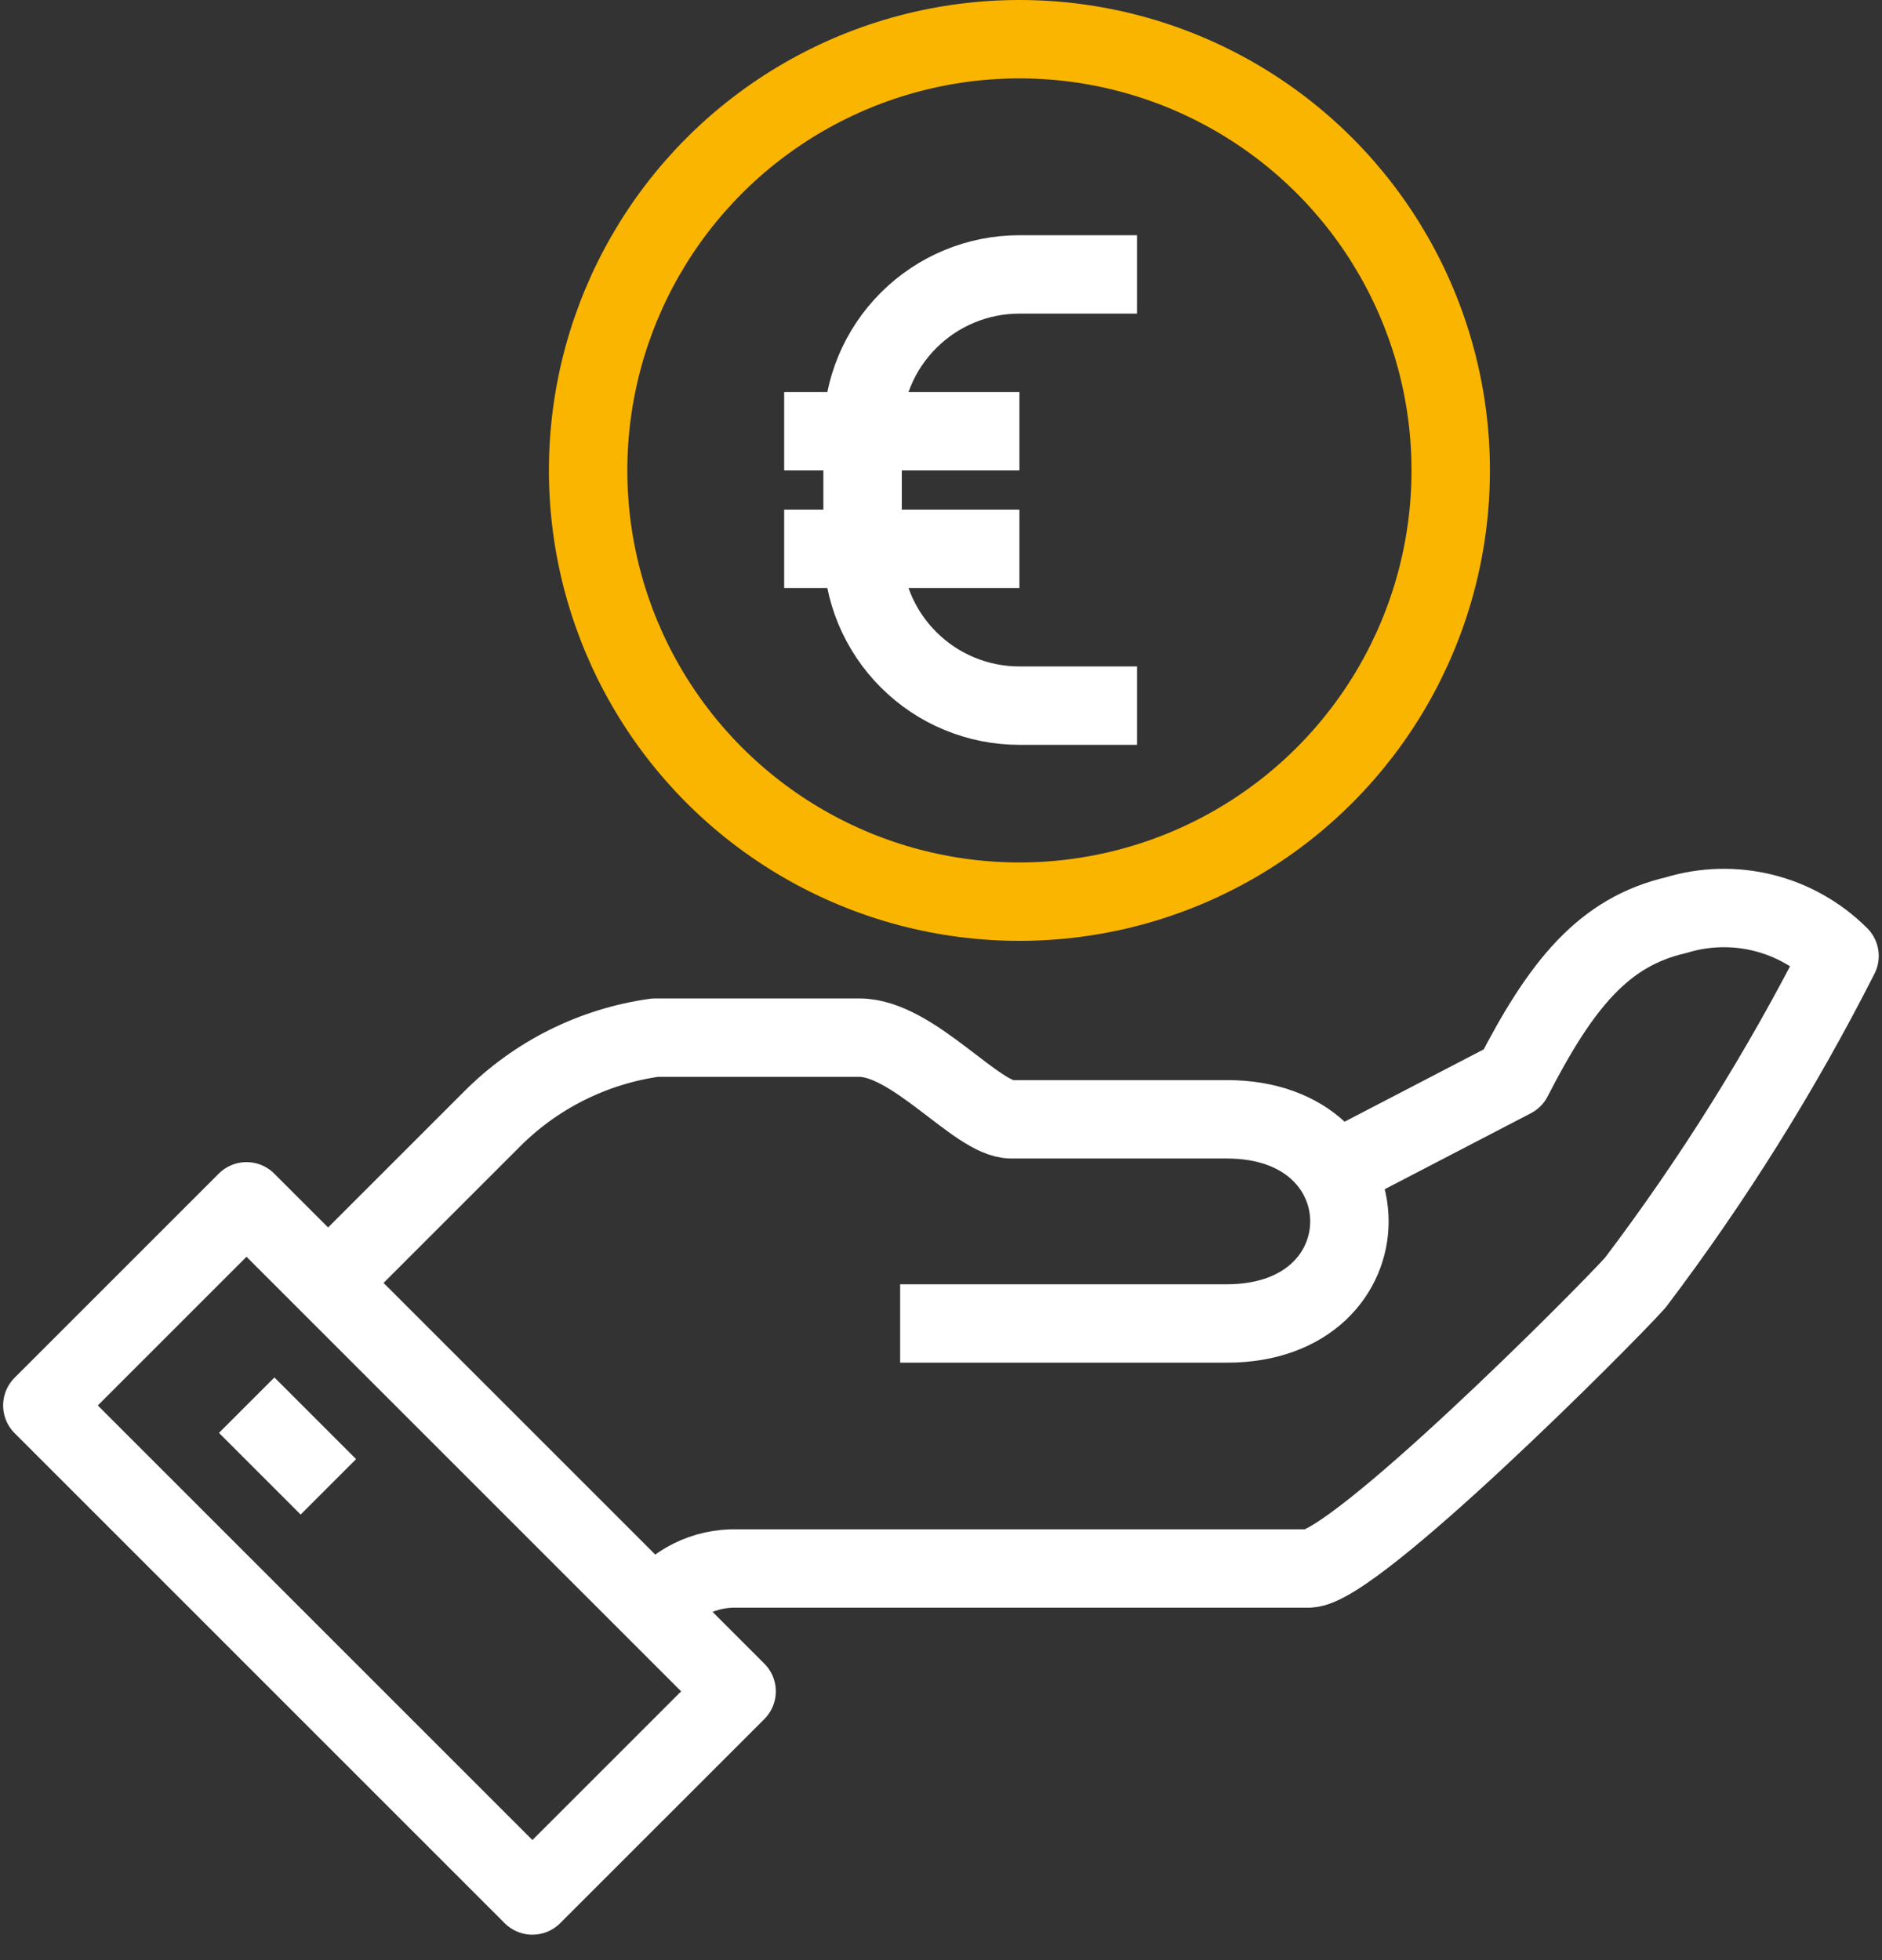
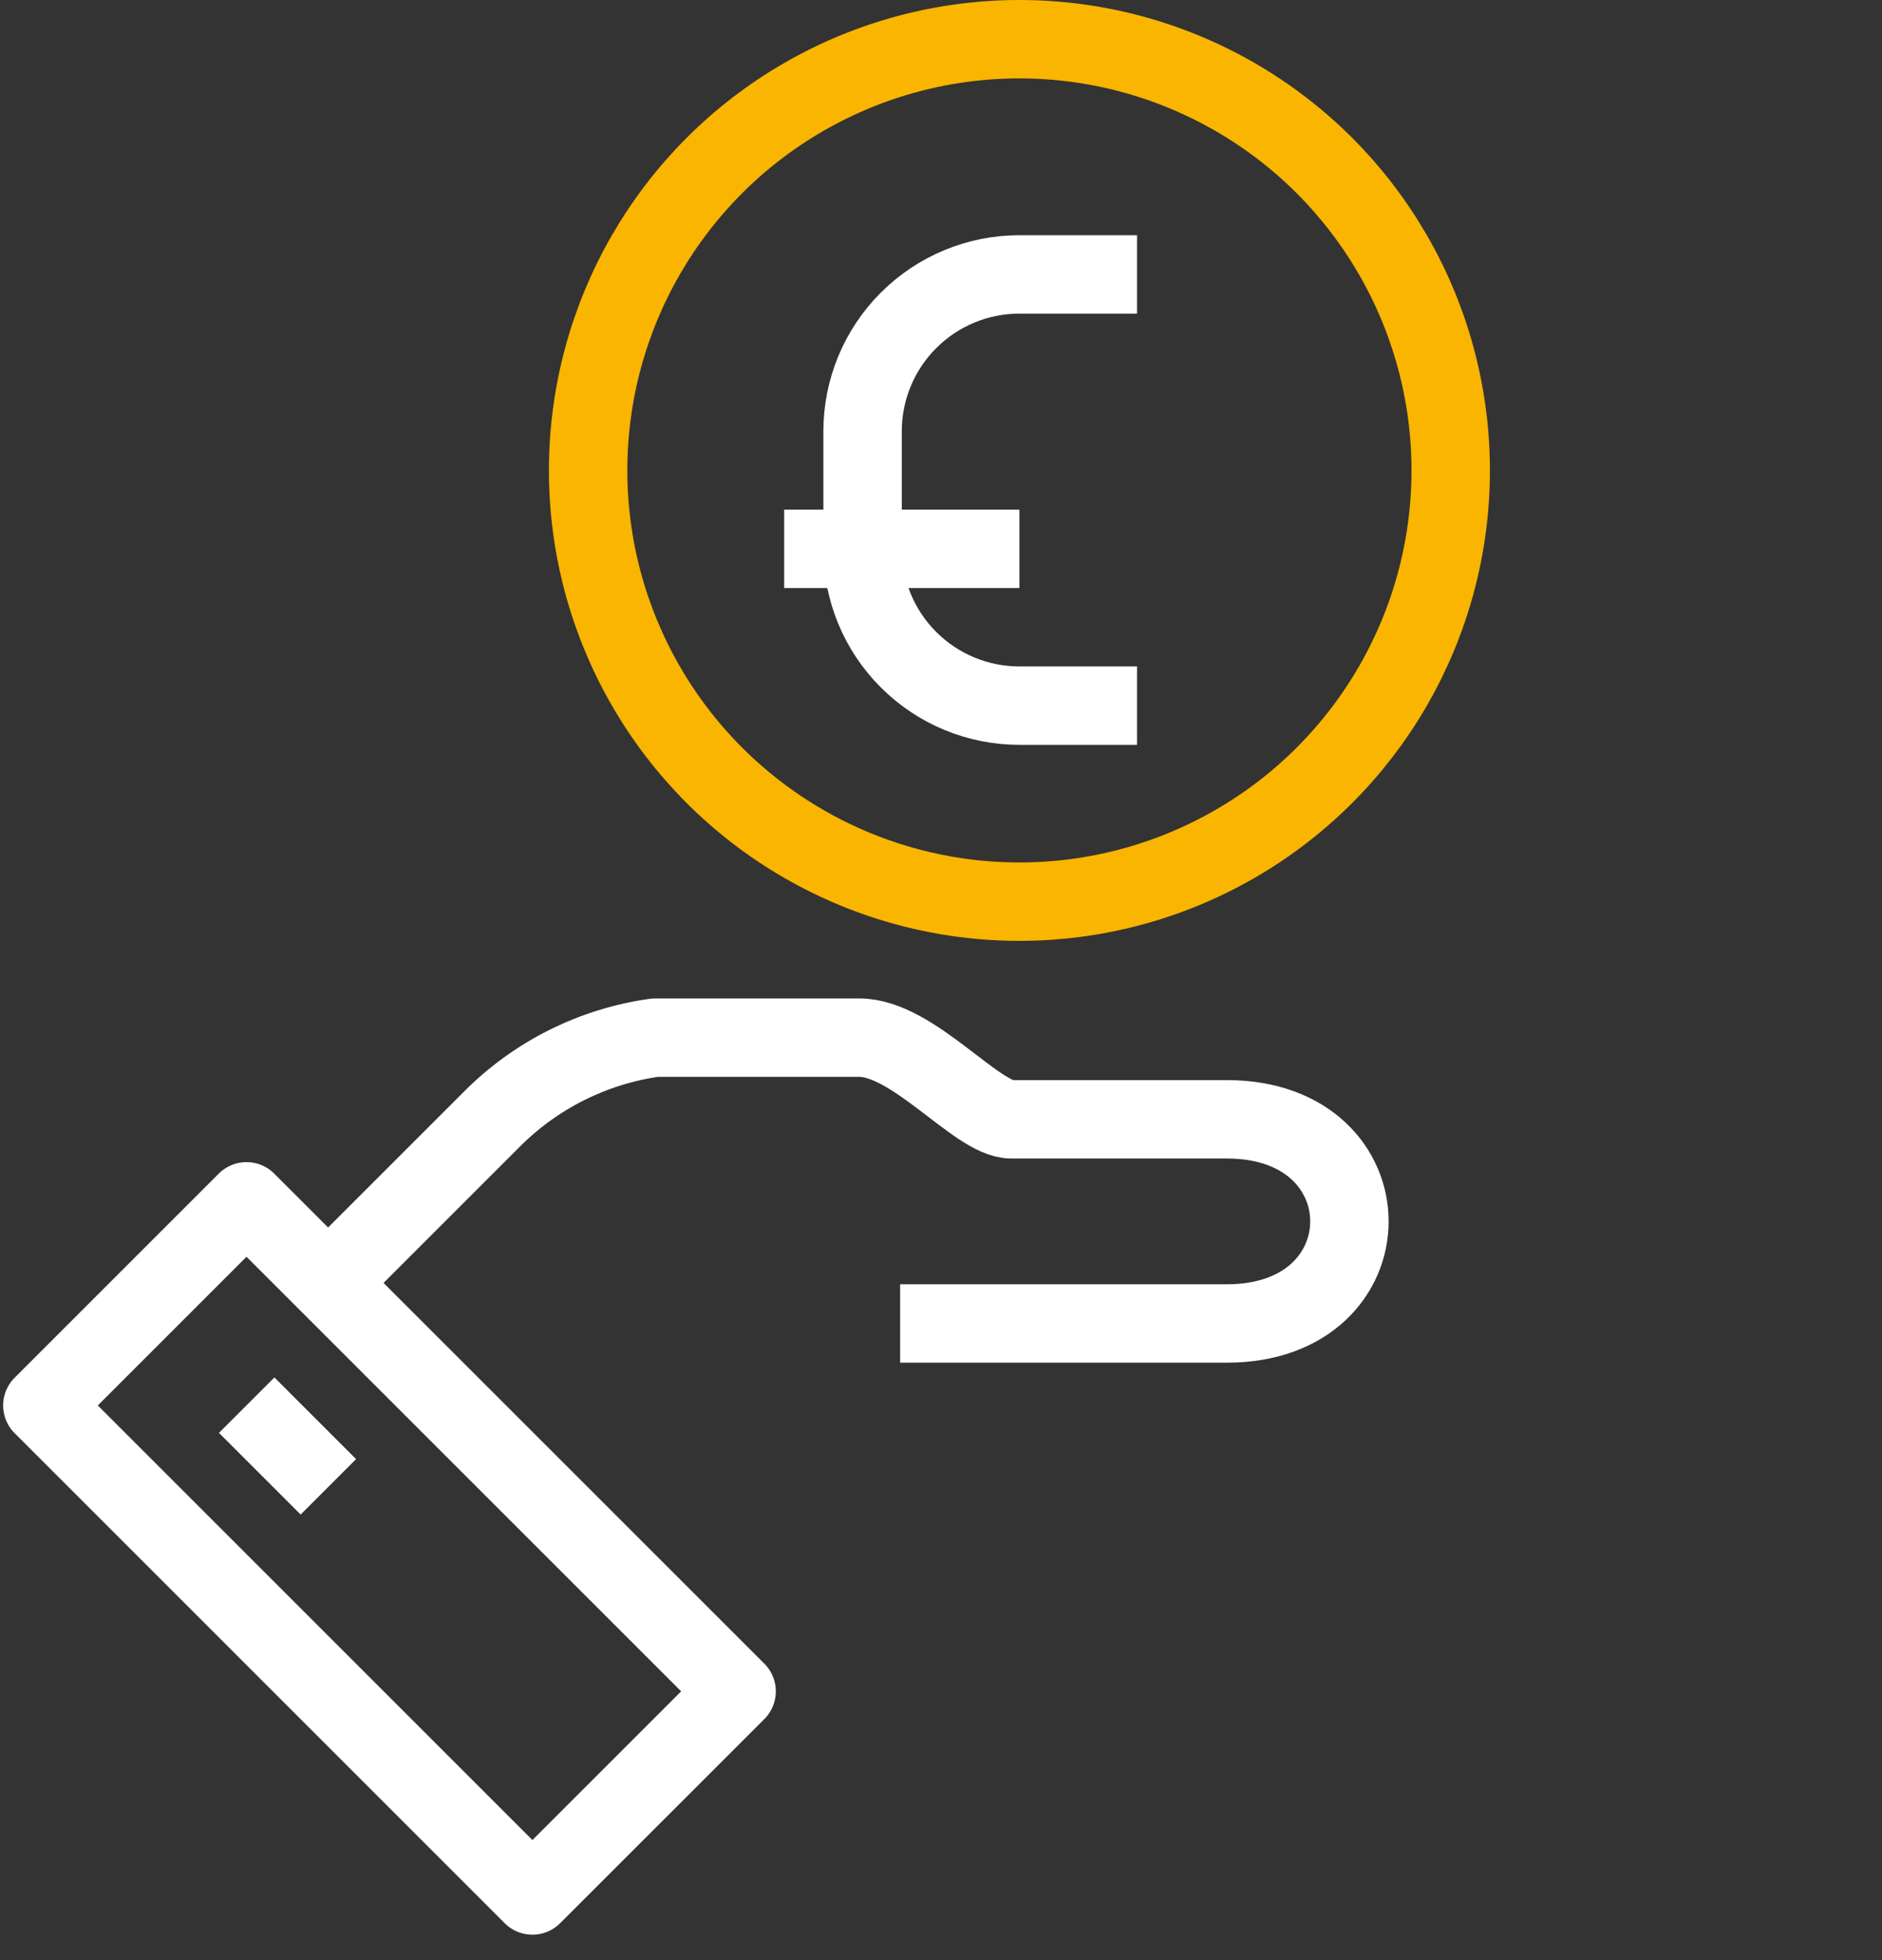
<svg xmlns="http://www.w3.org/2000/svg" width="48" height="50" viewBox="0 0 48 50" fill="none">
  <rect x="0" y="0" width="48" height="50" fill="#333333" stroke="none" />
-   <path d="M16.708 41.052C16.944 40.721 17.257 40.453 17.62 40.271C17.983 40.09 18.386 40 18.792 40.01H33.375C34.531 40.01 40.896 33.625 41.708 32.719C43.689 30.101 45.432 27.312 46.917 24.385C46.382 23.85 45.712 23.47 44.978 23.286C44.244 23.103 43.474 23.123 42.75 23.344C40.906 23.771 39.823 25.094 38.583 27.51L33.812 29.99" stroke="white" stroke-width="2" stroke-linejoin="round" />
  <path d="M22.958 33.76H31.292C35.458 33.76 35.458 28.552 31.292 28.552H25.792C24.917 28.552 23.292 26.469 21.917 26.469H16.708C15.129 26.689 13.665 27.421 12.542 28.552L8.375 32.719" stroke="white" stroke-width="2" stroke-linejoin="round" />
  <path d="M6.287 30.644L1.08 35.851L13.579 48.351L18.787 43.144L6.287 30.644Z" stroke="white" stroke-width="2" stroke-linejoin="round" />
  <path d="M6.292 35.844L8.375 37.927" stroke="white" stroke-width="2" stroke-linejoin="round" />
  <circle cx="26" cy="12" r="11" stroke="#FAB500" stroke-width="2" />
  <path d="M29 18H26C24.939 18 23.922 17.579 23.172 16.828C22.421 16.078 22 15.061 22 14V11C22 9.939 22.421 8.922 23.172 8.172C23.922 7.421 24.939 7 26 7H29" stroke="white" stroke-width="2" stroke-miterlimit="10" />
-   <path d="M20 11H26" stroke="white" stroke-width="2" stroke-miterlimit="10" />
  <path d="M20 14H26" stroke="white" stroke-width="2" stroke-miterlimit="10" />
</svg>